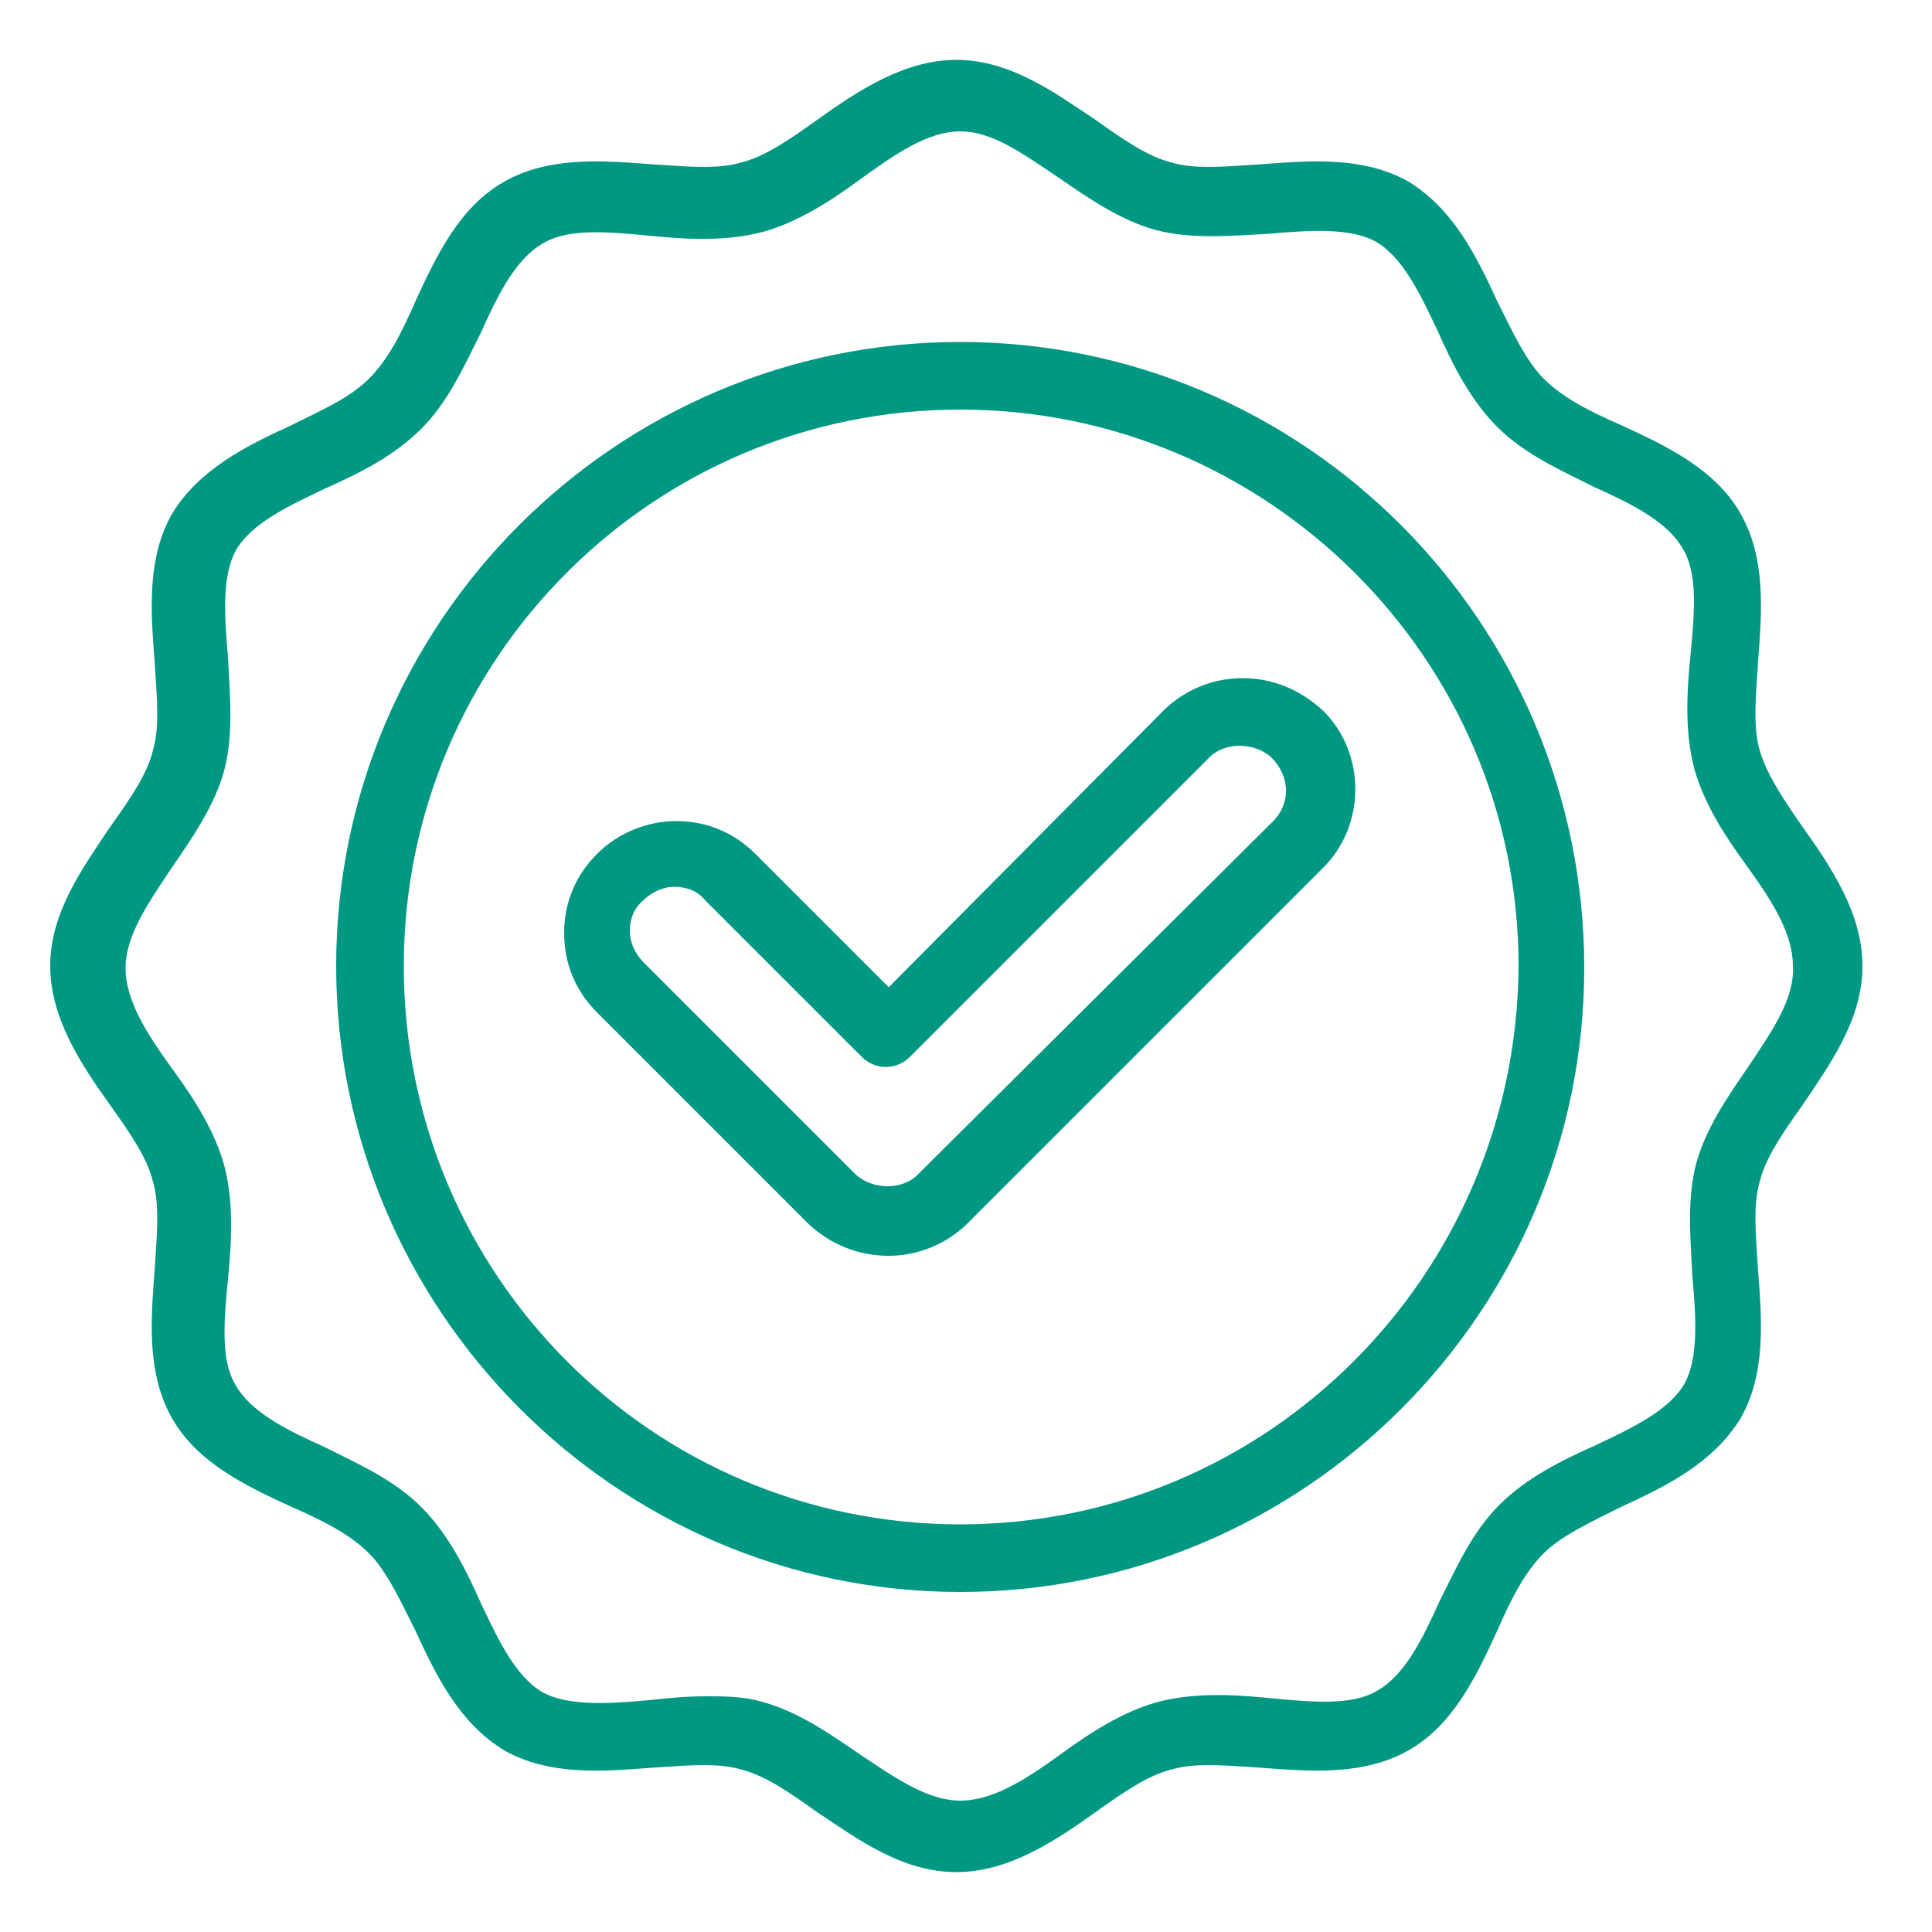
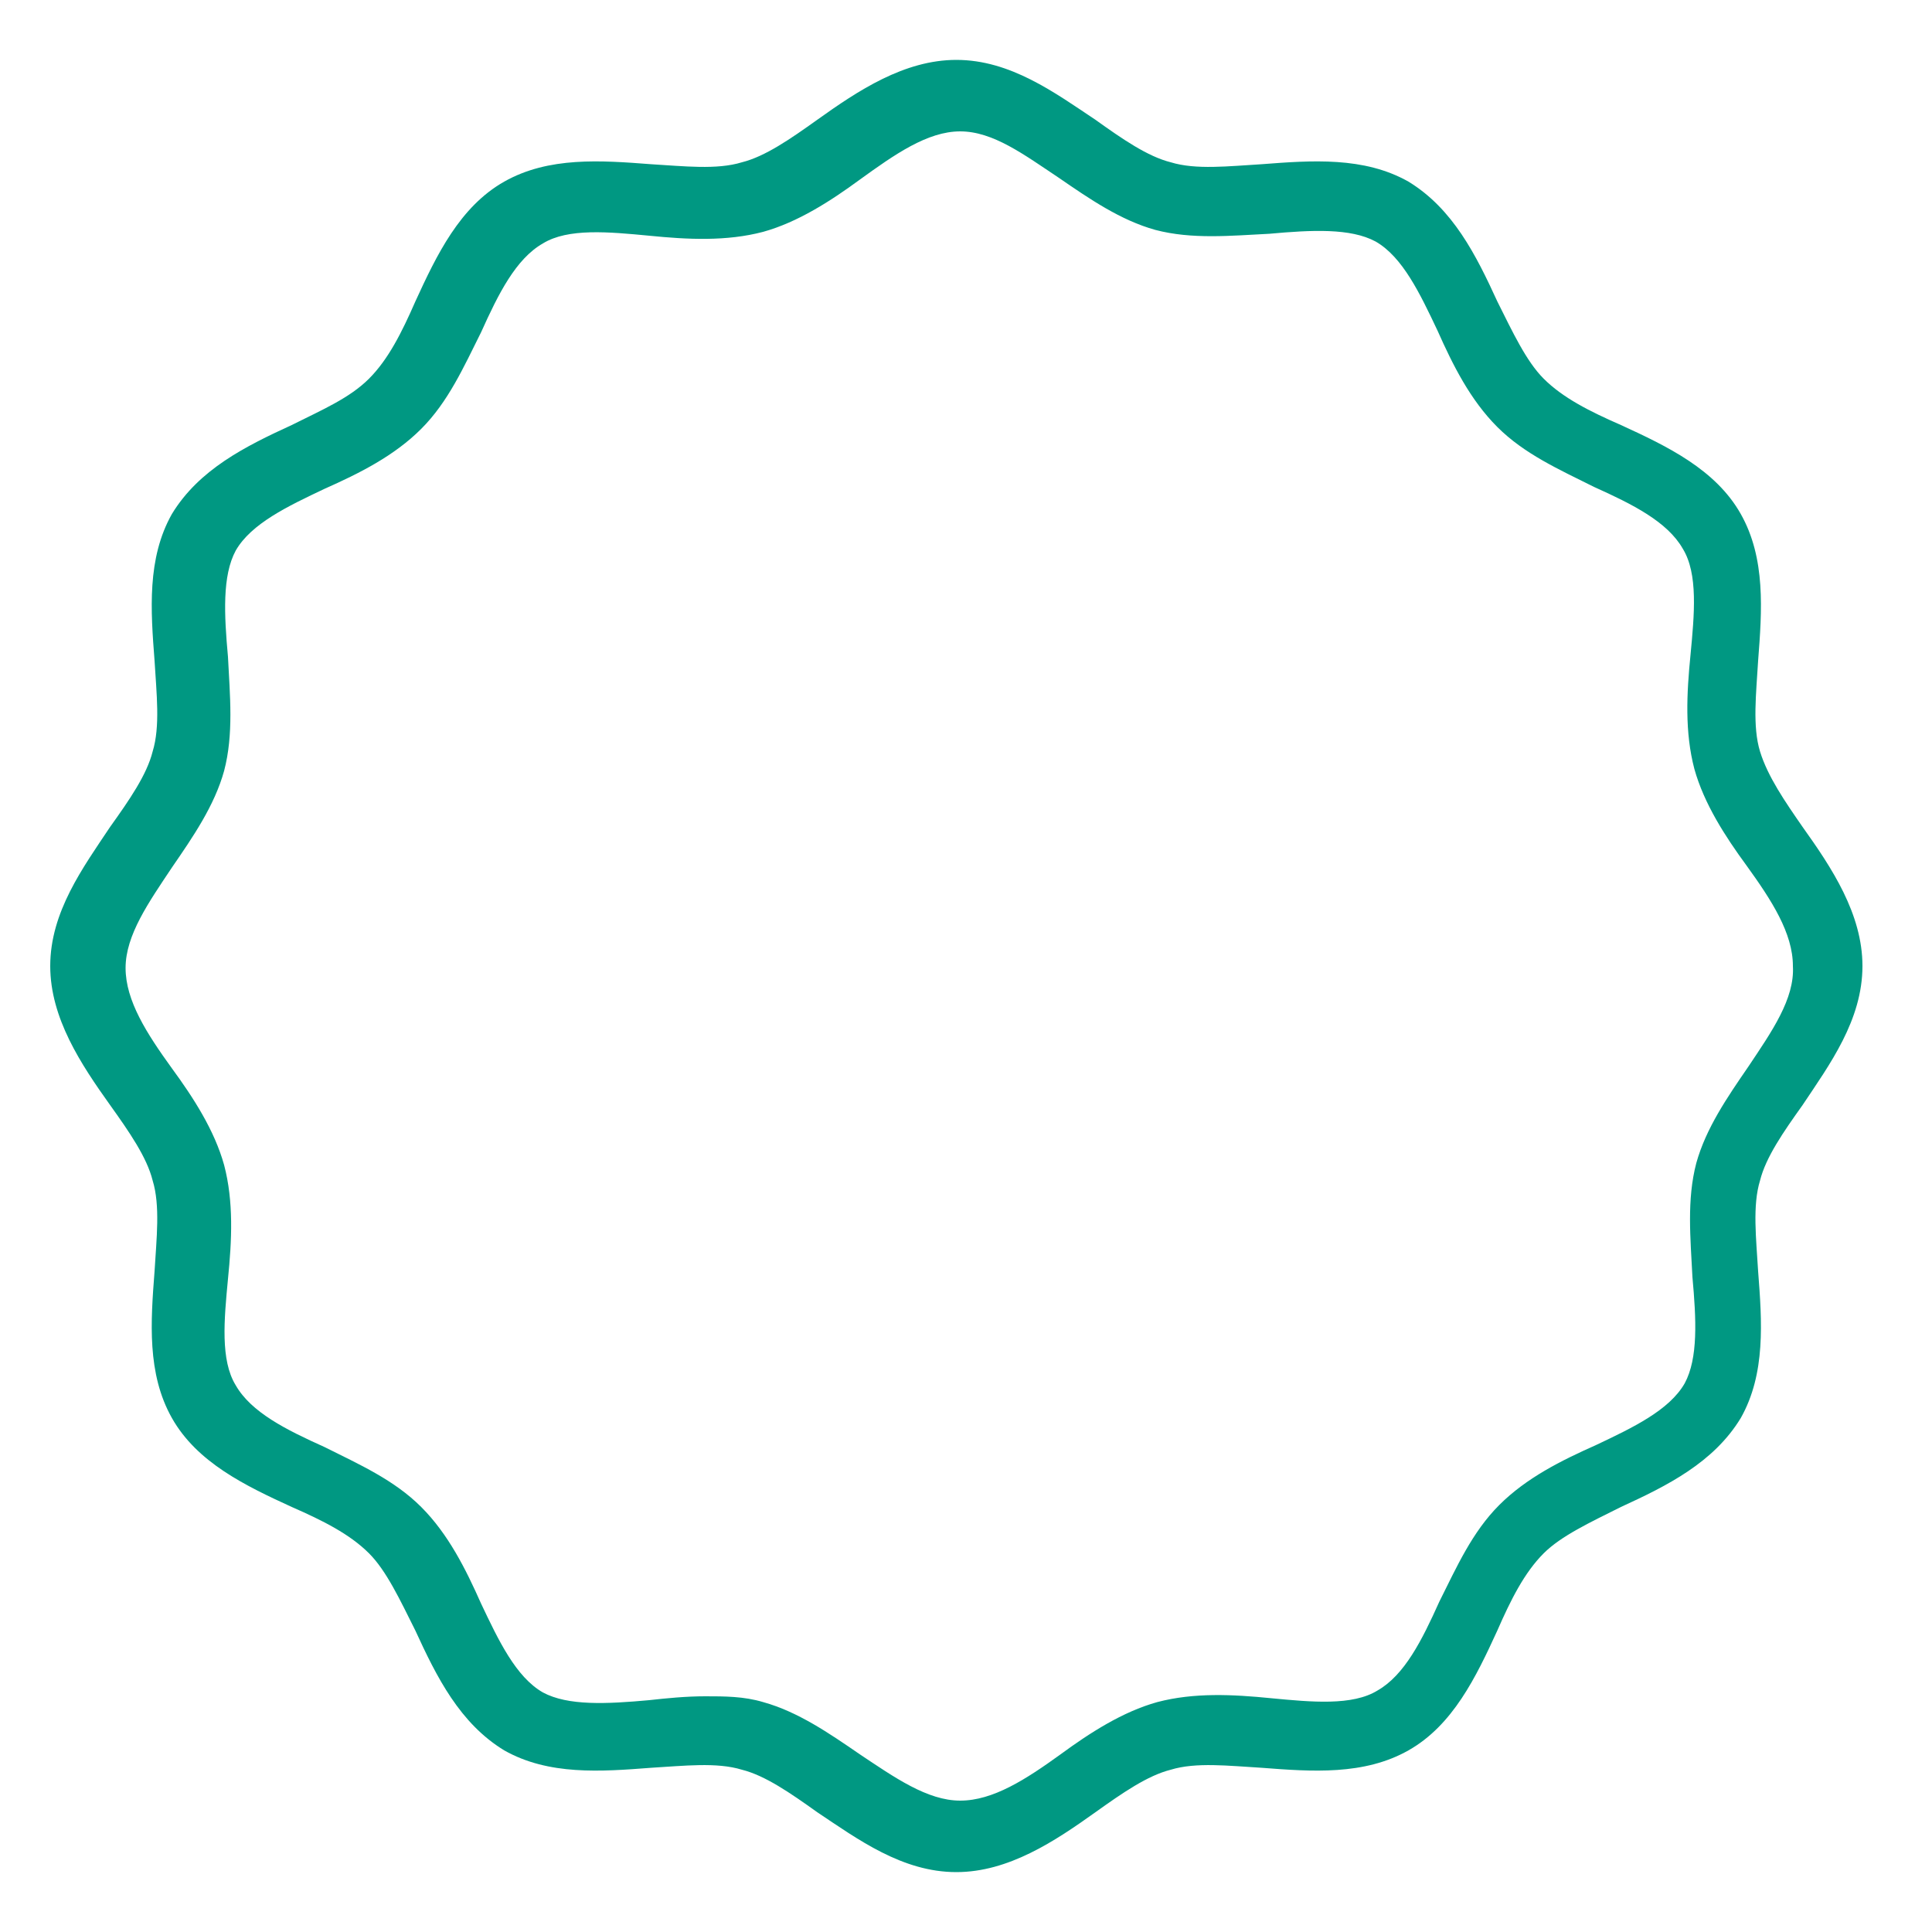
<svg xmlns="http://www.w3.org/2000/svg" version="1.1" id="Camada_1" x="0px" y="0px" viewBox="0 0 100 100" style="enable-background:new 0 0 100 100;" xml:space="preserve">
  <style type="text/css">
	.st0{fill:#009882;}
</style>
  <g>
    <path class="st0" d="M91.1,38.9c-0.4-1.3-0.2-3-0.1-4.7c0.2-2.6,0.4-5.3-0.9-7.6c-1.3-2.3-3.8-3.5-6.2-4.6c-1.6-0.7-3-1.4-4-2.4   c-0.9-0.9-1.6-2.4-2.4-4c-1.1-2.4-2.3-4.8-4.6-6.2c-2.3-1.3-5-1.1-7.6-0.9c-1.7,0.1-3.4,0.3-4.7-0.1c-1.2-0.3-2.5-1.2-3.9-2.2   c-2.1-1.4-4.4-3.1-7.2-3.1c-2.7,0-5.1,1.6-7.2,3.1c-1.4,1-2.7,1.9-3.9,2.2c-1.3,0.4-3,0.2-4.7,0.1c-2.6-0.2-5.3-0.4-7.6,0.9   c-2.3,1.3-3.5,3.8-4.6,6.2c-0.7,1.6-1.4,3-2.4,4s-2.4,1.6-4,2.4c-2.4,1.1-4.8,2.3-6.2,4.6c-1.3,2.3-1.1,5-0.9,7.6   c0.1,1.7,0.3,3.4-0.1,4.7c-0.3,1.2-1.2,2.5-2.2,3.9c-1.4,2.1-3.1,4.4-3.1,7.2c0,2.7,1.6,5.1,3.1,7.2c1,1.4,1.9,2.7,2.2,3.9   c0.4,1.3,0.2,3,0.1,4.7c-0.2,2.6-0.4,5.3,0.9,7.6c1.3,2.3,3.8,3.5,6.2,4.6c1.6,0.7,3,1.4,4,2.4c0.9,0.9,1.6,2.4,2.4,4   c1.1,2.4,2.3,4.8,4.6,6.2c2.3,1.3,5,1.1,7.6,0.9c1.7-0.1,3.4-0.3,4.7,0.1c1.2,0.3,2.5,1.2,3.9,2.2c2.1,1.4,4.4,3.1,7.2,3.1   c2.7,0,5.1-1.6,7.2-3.1c1.4-1,2.7-1.9,3.9-2.2c1.3-0.4,3-0.2,4.7-0.1c2.6,0.2,5.3,0.4,7.6-0.9c2.3-1.3,3.5-3.8,4.6-6.2   c0.7-1.6,1.4-3,2.4-4c0.9-0.9,2.4-1.6,4-2.4c2.4-1.1,4.8-2.3,6.2-4.6c1.3-2.3,1.1-5,0.9-7.6c-0.1-1.7-0.3-3.4,0.1-4.7   c0.3-1.2,1.2-2.5,2.2-3.9c1.4-2.1,3.1-4.4,3.1-7.2c0-2.7-1.6-5.1-3.1-7.2C92.4,41.5,91.5,40.2,91.1,38.9z M90.5,55.2   c-1.1,1.6-2.2,3.2-2.7,5c-0.5,1.9-0.3,3.9-0.2,5.9c0.2,2.2,0.3,4.2-0.4,5.5c-0.8,1.4-2.7,2.3-4.6,3.2c-1.8,0.8-3.6,1.7-5,3.1   c-1.4,1.4-2.2,3.2-3.1,5c-0.9,2-1.8,3.8-3.2,4.6c-1.3,0.8-3.4,0.6-5.5,0.4c-2-0.2-4-0.3-5.9,0.2c-1.8,0.5-3.5,1.6-5,2.7   c-1.8,1.3-3.5,2.4-5.2,2.4s-3.4-1.2-5.2-2.4c-1.6-1.1-3.2-2.2-5-2.7c-1-0.3-2-0.3-3-0.3c-1,0-2,0.1-2.9,0.2   c-2.2,0.2-4.2,0.3-5.5-0.4c-1.4-0.8-2.3-2.7-3.2-4.6c-0.8-1.8-1.7-3.6-3.1-5c-1.4-1.4-3.2-2.2-5-3.1c-2-0.9-3.8-1.8-4.6-3.2   c-0.8-1.3-0.6-3.4-0.4-5.5c0.2-2,0.3-4-0.2-5.9c-0.5-1.8-1.6-3.5-2.7-5c-1.3-1.8-2.4-3.5-2.4-5.2c0-1.7,1.2-3.4,2.4-5.2   c1.1-1.6,2.2-3.2,2.7-5c0.5-1.9,0.3-3.9,0.2-5.9c-0.2-2.2-0.3-4.2,0.4-5.5c0.8-1.4,2.7-2.3,4.6-3.2c1.8-0.8,3.6-1.7,5-3.1   c1.4-1.4,2.2-3.2,3.1-5c0.9-2,1.8-3.8,3.2-4.6c1.3-0.8,3.4-0.6,5.5-0.4c2,0.2,4,0.3,5.9-0.2c1.8-0.5,3.5-1.6,5-2.7   C46.3,8,48,6.8,49.7,6.8S53,8,54.8,9.2c1.6,1.1,3.2,2.2,5,2.7c1.9,0.5,3.9,0.3,5.9,0.2c2.2-0.2,4.2-0.3,5.5,0.4   c1.4,0.8,2.3,2.7,3.2,4.6c0.8,1.8,1.7,3.6,3.1,5c1.4,1.4,3.2,2.2,5,3.1c2,0.9,3.8,1.8,4.6,3.2c0.8,1.3,0.6,3.4,0.4,5.5   c-0.2,2-0.3,4,0.2,5.9c0.5,1.8,1.6,3.5,2.7,5c1.3,1.8,2.4,3.5,2.4,5.2C92.9,51.7,91.7,53.4,90.5,55.2z" />
-     <path class="st0" d="M49.7,17.7c-17.8,0-32.3,14.5-32.3,32.3c0,17.8,14.5,32.4,32.3,32.4S82,67.9,82,50.1   C82,32.2,67.5,17.7,49.7,17.7z M49.7,78.9c-15.9,0-28.8-12.9-28.8-28.9c0-15.9,12.9-28.8,28.8-28.8s28.9,12.9,28.9,28.8   C78.5,66,65.6,78.9,49.7,78.9z" />
-     <path class="st0" d="M64.3,35.1c-1.5,0-3,0.6-4.1,1.7L46,51.1l-6.9-6.9c-1.1-1.1-2.5-1.7-4.1-1.7c-1.5,0-3,0.6-4.1,1.7   c-1.1,1.1-1.7,2.5-1.7,4.1s0.6,3,1.7,4.1l11,11C43,64.4,44.4,65,46,65c1.5,0,3-0.6,4.1-1.7l18.4-18.4c2.2-2.2,2.2-5.9,0-8.1   C67.3,35.7,65.9,35.1,64.3,35.1z M65.9,42.5L47.5,60.8c-0.8,0.8-2.3,0.8-3.2,0l-11-11c-0.4-0.4-0.7-1-0.7-1.6   c0-0.6,0.2-1.2,0.7-1.6c0.4-0.4,1-0.7,1.6-0.7c0.6,0,1.2,0.2,1.6,0.7l8.1,8.1c0.7,0.7,1.8,0.7,2.5,0l15.5-15.5   c0.8-0.8,2.3-0.8,3.2,0C66.8,40.2,66.8,41.6,65.9,42.5z" />
  </g>
</svg>